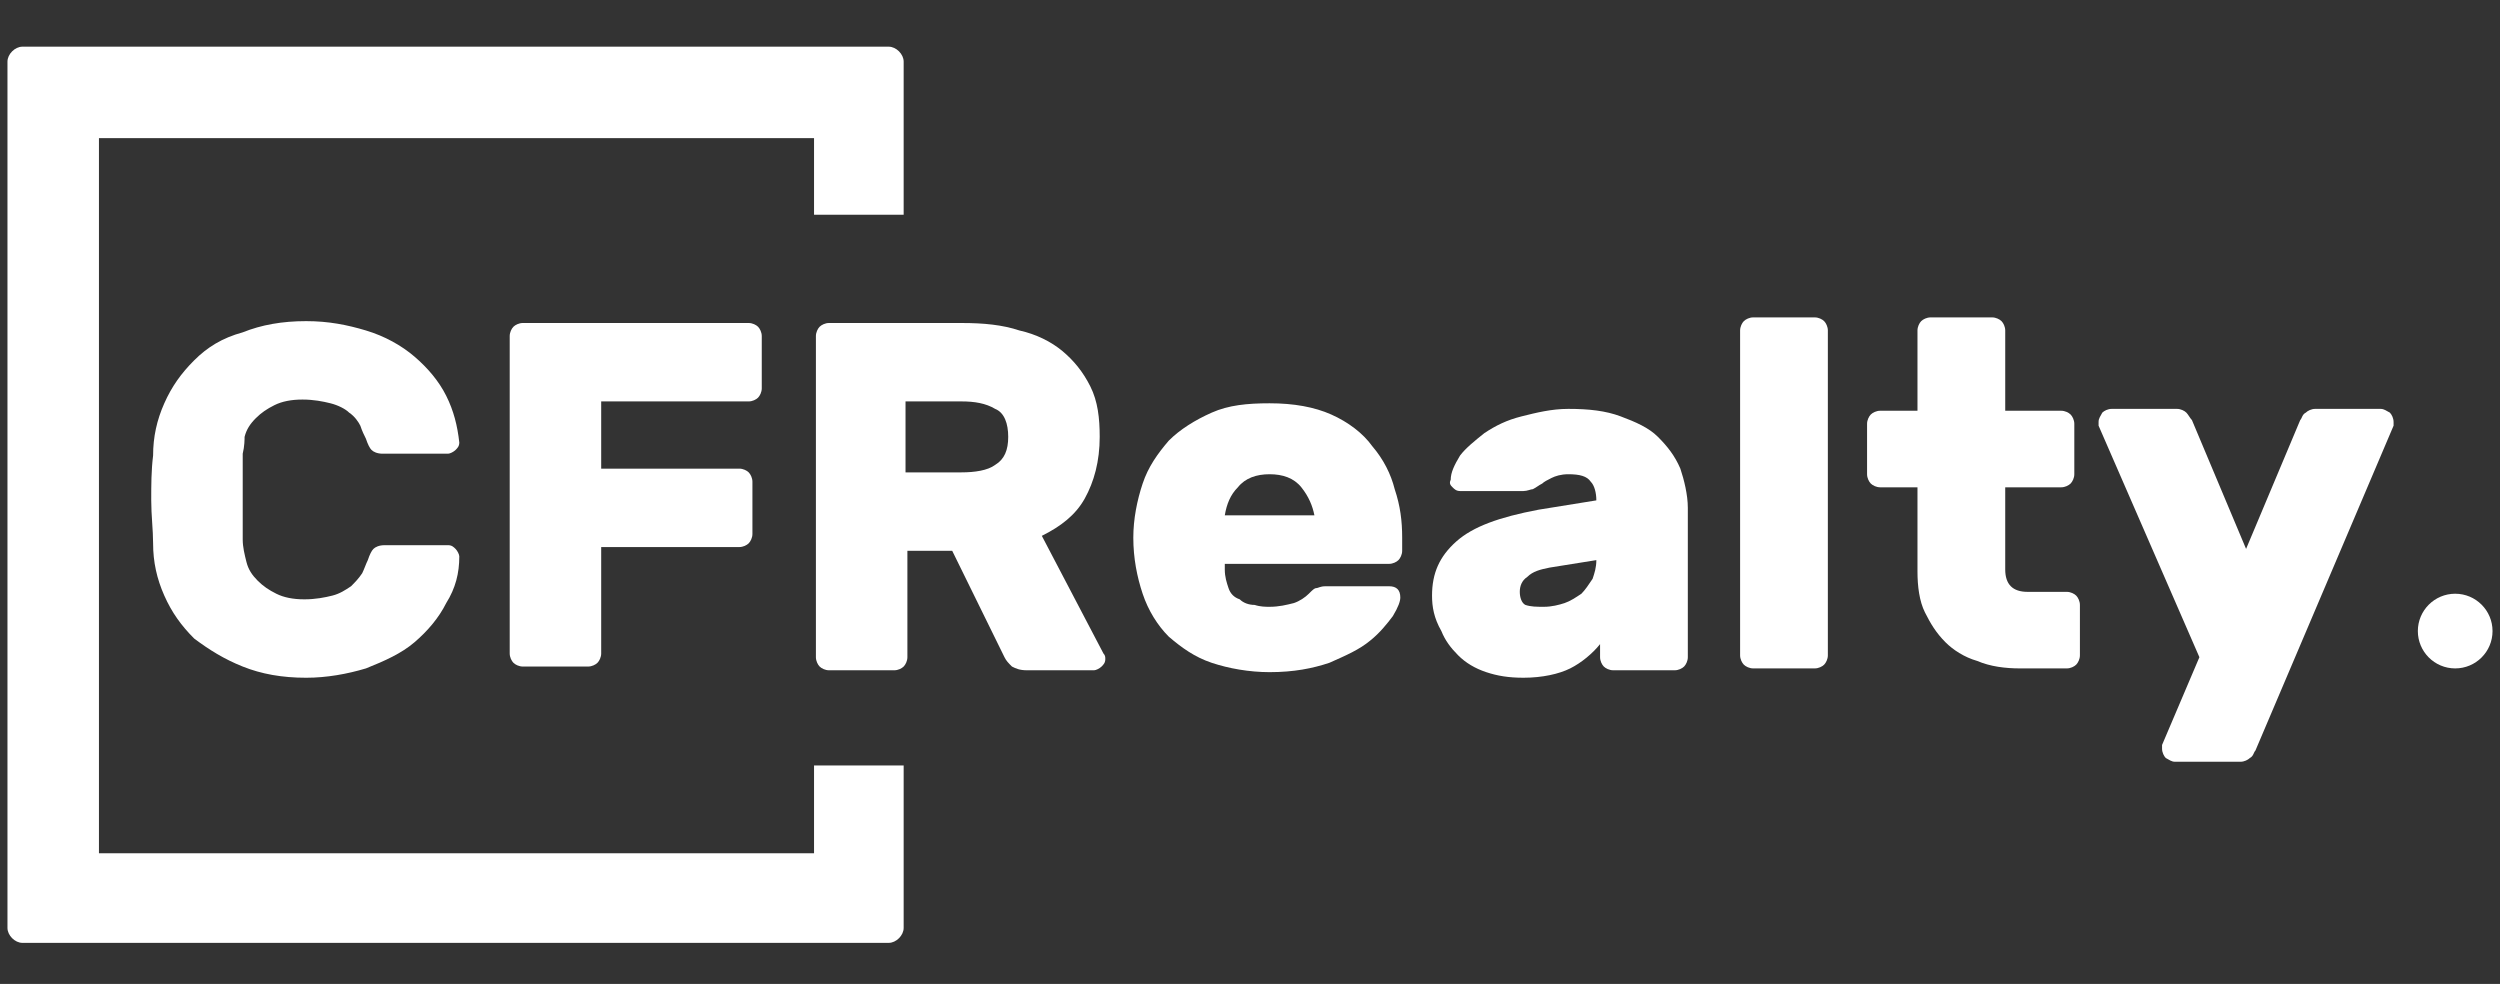
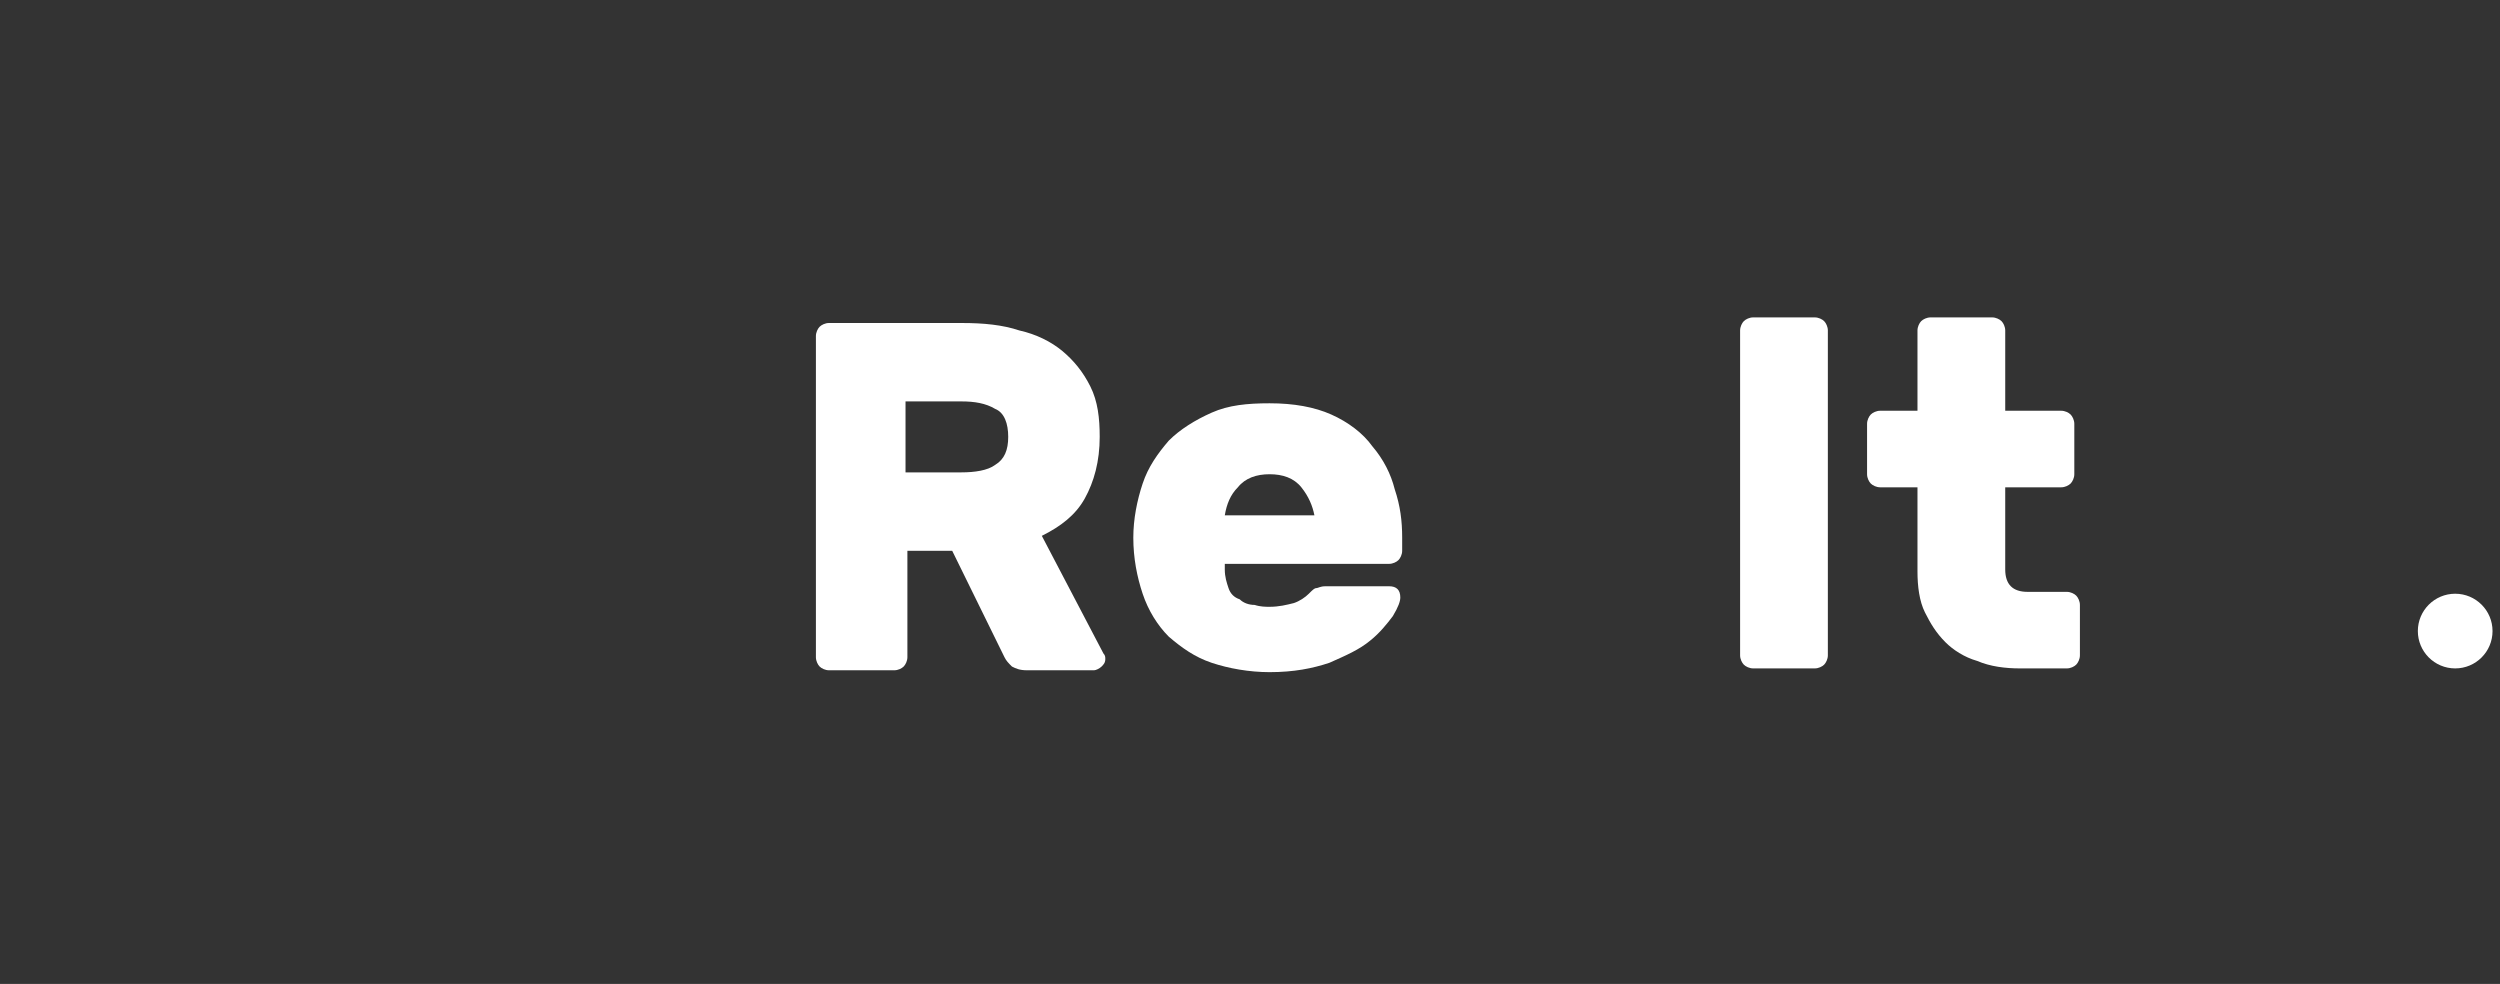
<svg xmlns="http://www.w3.org/2000/svg" id="Layer_1" x="0px" y="0px" width="133.9px" height="52.7px" viewBox="0 0 133.9 52.7" style="enable-background:new 0 0 133.9 52.7;" xml:space="preserve">
  <rect x="0" y="0" width="133.9" height="52.7" fill="#333333" stroke="none" />
  <style type="text/css"> .st0{fill:#FFFFFF;} </style>
  <g>
    <g>
      <g>
-         <path class="st0" d="M13,24.3c0,0.2,0,0.5,0,1c0,0.4,0,0.8,0,1.3c0,0.4,0,0.9,0,1.3c0,0.4,0,0.7,0,1c0,0.4,0.1,0.8,0.2,1.2 c0.1,0.4,0.3,0.7,0.6,1c0.3,0.3,0.6,0.5,1,0.7c0.4,0.2,0.9,0.3,1.5,0.3c0.6,0,1.1-0.1,1.5-0.2c0.4-0.1,0.7-0.3,1-0.5 c0.2-0.2,0.4-0.4,0.6-0.7c0.1-0.2,0.2-0.5,0.3-0.7c0.1-0.3,0.2-0.5,0.3-0.6c0.1-0.1,0.3-0.2,0.6-0.2H24c0.2,0,0.3,0.1,0.4,0.2 c0.1,0.1,0.2,0.3,0.2,0.4c0,0.9-0.2,1.7-0.7,2.5c-0.4,0.8-1,1.5-1.7,2.1c-0.7,0.6-1.6,1-2.6,1.4c-1,0.3-2.1,0.5-3.2,0.5 c-1.3,0-2.4-0.2-3.4-0.6c-1-0.4-1.8-0.9-2.6-1.5c-0.7-0.7-1.2-1.4-1.6-2.3c-0.4-0.9-0.6-1.8-0.6-2.8c0-0.7-0.1-1.5-0.1-2.3 c0-0.8,0-1.6,0.1-2.4c0-1,0.2-1.9,0.6-2.8c0.4-0.9,0.9-1.6,1.6-2.3c0.7-0.7,1.5-1.2,2.6-1.5c1-0.4,2.1-0.6,3.4-0.6 c1.2,0,2.2,0.2,3.2,0.5c1,0.3,1.9,0.8,2.6,1.4c0.7,0.6,1.3,1.3,1.7,2.1c0.4,0.8,0.6,1.6,0.7,2.5c0,0.2-0.1,0.3-0.2,0.4 c-0.1,0.1-0.3,0.2-0.4,0.2h-3.5c-0.3,0-0.5-0.1-0.6-0.2c-0.1-0.1-0.2-0.3-0.3-0.6c-0.1-0.2-0.2-0.4-0.3-0.7 c-0.1-0.2-0.3-0.5-0.6-0.7c-0.2-0.2-0.6-0.4-1-0.5c-0.4-0.1-0.9-0.2-1.5-0.2c-0.6,0-1.1,0.1-1.5,0.3c-0.4,0.2-0.7,0.4-1,0.7 c-0.3,0.3-0.5,0.6-0.6,1C13.1,23.5,13.1,23.9,13,24.3z" />
-         <path class="st0" d="M40.1,17.3c0.2,0,0.4,0.1,0.5,0.2c0.1,0.1,0.2,0.3,0.2,0.5v2.8c0,0.2-0.1,0.4-0.2,0.5 c-0.1,0.1-0.3,0.2-0.5,0.2h-7.9v3.6h7.4c0.2,0,0.4,0.1,0.5,0.2c0.1,0.1,0.2,0.3,0.2,0.5v2.8c0,0.2-0.1,0.4-0.2,0.5 c-0.1,0.1-0.3,0.2-0.5,0.2h-7.4v5.7c0,0.2-0.1,0.4-0.2,0.5c-0.1,0.1-0.3,0.2-0.5,0.2H28c-0.2,0-0.4-0.1-0.5-0.2 c-0.1-0.1-0.2-0.3-0.2-0.5V18c0-0.2,0.1-0.4,0.2-0.5c0.1-0.1,0.3-0.2,0.5-0.2H40.1z" />
-       </g>
+         </g>
      <g>
-         <path class="st0" d="M43.6,41v4.7H5.3V7.4h38.3v4.1h4.8V3.3c0-0.4-0.4-0.8-0.8-0.8H1.2c-0.4,0-0.8,0.4-0.8,0.8v46.4 c0,0.4,0.4,0.8,0.8,0.8h46.4c0.4,0,0.8-0.4,0.8-0.8V41H43.6z" />
-       </g>
+         </g>
      <g>
        <path class="st0" d="M51.5,17.3c1.2,0,2.2,0.1,3.1,0.4c0.9,0.2,1.7,0.6,2.3,1.1c0.6,0.5,1.1,1.1,1.5,1.9s0.5,1.7,0.5,2.7 c0,1.3-0.3,2.4-0.8,3.3c-0.5,0.9-1.3,1.5-2.3,2l3.3,6.3c0.1,0.1,0.1,0.2,0.1,0.3c0,0.2-0.1,0.3-0.2,0.4c-0.1,0.1-0.3,0.2-0.4,0.2 H55c-0.4,0-0.6-0.1-0.8-0.2c-0.2-0.2-0.3-0.3-0.4-0.5L51,29.5h-2.4v5.7c0,0.2-0.1,0.4-0.2,0.5c-0.1,0.1-0.3,0.2-0.5,0.2h-3.5 c-0.2,0-0.4-0.1-0.5-0.2c-0.1-0.1-0.2-0.3-0.2-0.5V18c0-0.2,0.1-0.4,0.2-0.5c0.1-0.1,0.3-0.2,0.5-0.2H51.5z M48.5,25.3h3 c0.7,0,1.4-0.1,1.8-0.4c0.5-0.3,0.7-0.8,0.7-1.5c0-0.7-0.2-1.3-0.7-1.5c-0.5-0.3-1.1-0.4-1.8-0.4h-3V25.3z" />
        <path class="st0" d="M65.6,30.5c0,0.4,0.1,0.7,0.2,1c0.1,0.3,0.3,0.5,0.6,0.6c0.2,0.2,0.5,0.3,0.8,0.3c0.3,0.1,0.6,0.1,0.8,0.1 c0.5,0,0.9-0.1,1.3-0.2c0.3-0.1,0.6-0.3,0.8-0.5c0.2-0.2,0.3-0.3,0.4-0.3c0.1,0,0.2-0.1,0.5-0.1h3.4c0.4,0,0.6,0.2,0.6,0.6 c0,0.2-0.1,0.5-0.4,1c-0.3,0.4-0.7,0.9-1.2,1.3c-0.6,0.5-1.3,0.8-2.2,1.2c-0.9,0.3-1.9,0.5-3.2,0.5c-1.1,0-2.2-0.2-3.1-0.5 c-0.9-0.3-1.6-0.8-2.3-1.4c-0.6-0.6-1.1-1.4-1.4-2.3c-0.3-0.9-0.5-1.9-0.5-3c0-1,0.2-2,0.5-2.9c0.3-0.9,0.8-1.6,1.4-2.3 c0.6-0.6,1.4-1.1,2.3-1.5c0.9-0.4,1.9-0.5,3.1-0.5c1.3,0,2.4,0.2,3.3,0.6c0.9,0.4,1.7,1,2.2,1.7c0.6,0.7,1,1.5,1.2,2.3 c0.3,0.9,0.4,1.7,0.4,2.6v0.7c0,0.2-0.1,0.4-0.2,0.5c-0.1,0.1-0.3,0.2-0.5,0.2H65.6z M68,25.4c-0.7,0-1.3,0.2-1.7,0.7 c-0.4,0.4-0.6,0.9-0.7,1.5h4.8c-0.1-0.5-0.3-1-0.7-1.5C69.3,25.6,68.7,25.4,68,25.4z" />
-         <path class="st0" d="M76.7,31.9c0-1.2,0.4-2.1,1.3-2.9c0.9-0.8,2.3-1.3,4.4-1.7l3.1-0.5c0-0.4-0.1-0.8-0.3-1 c-0.2-0.3-0.6-0.4-1.2-0.4c-0.4,0-0.7,0.1-0.9,0.2c-0.2,0.1-0.4,0.2-0.5,0.3c-0.2,0.1-0.3,0.2-0.5,0.3c-0.1,0-0.3,0.1-0.5,0.1 h-3.4c-0.2,0-0.3-0.1-0.4-0.2c-0.1-0.1-0.2-0.2-0.1-0.4c0-0.4,0.2-0.8,0.5-1.3c0.3-0.4,0.8-0.8,1.3-1.2c0.6-0.4,1.2-0.7,2-0.9 c0.8-0.2,1.6-0.4,2.5-0.4c1.1,0,2,0.1,2.8,0.4s1.5,0.6,2,1.1c0.5,0.5,0.9,1,1.2,1.7c0.2,0.6,0.4,1.4,0.4,2.1v8 c0,0.2-0.1,0.4-0.2,0.5c-0.1,0.1-0.3,0.2-0.5,0.2h-3.3c-0.2,0-0.4-0.1-0.5-0.2c-0.1-0.1-0.2-0.3-0.2-0.5v-0.7 c-0.4,0.5-1,1-1.6,1.3c-0.6,0.3-1.5,0.5-2.5,0.5c-0.8,0-1.4-0.1-2-0.3c-0.6-0.2-1.1-0.5-1.5-0.9c-0.4-0.4-0.7-0.8-0.9-1.3 C76.8,33.1,76.7,32.5,76.7,31.9z M82.7,32.5c0.4,0,0.8-0.1,1.1-0.2c0.3-0.1,0.6-0.3,0.9-0.5c0.2-0.2,0.4-0.5,0.6-0.8 c0.1-0.3,0.2-0.6,0.2-1L83,30.4c-0.5,0.1-0.9,0.2-1.2,0.5c-0.3,0.2-0.4,0.5-0.4,0.8c0,0.3,0.1,0.6,0.3,0.7 C82,32.5,82.3,32.5,82.7,32.5z" />
        <path class="st0" d="M97.9,35.1c0,0.2-0.1,0.4-0.2,0.5c-0.1,0.1-0.3,0.2-0.5,0.2h-3.3c-0.2,0-0.4-0.1-0.5-0.2 c-0.1-0.1-0.2-0.3-0.2-0.5V17.7c0-0.2,0.1-0.4,0.2-0.5c0.1-0.1,0.3-0.2,0.5-0.2h3.3c0.2,0,0.4,0.1,0.5,0.2 c0.1,0.1,0.2,0.3,0.2,0.5V35.1z" />
        <path class="st0" d="M107.4,30.5c0,0.4,0.1,0.7,0.3,0.9c0.2,0.2,0.5,0.3,0.9,0.3h2.1c0.2,0,0.4,0.1,0.5,0.2 c0.1,0.1,0.2,0.3,0.2,0.5v2.7c0,0.2-0.1,0.4-0.2,0.5c-0.1,0.1-0.3,0.2-0.5,0.2h-2.5c-0.8,0-1.6-0.1-2.3-0.4 c-0.7-0.2-1.3-0.6-1.7-1c-0.5-0.5-0.8-1-1.1-1.6c-0.3-0.6-0.4-1.4-0.4-2.2v-4.5h-2c-0.2,0-0.4-0.1-0.5-0.2 c-0.1-0.1-0.2-0.3-0.2-0.5v-2.7c0-0.2,0.1-0.4,0.2-0.5c0.1-0.1,0.3-0.2,0.5-0.2h2v-4.3c0-0.2,0.1-0.4,0.2-0.5 c0.1-0.1,0.3-0.2,0.5-0.2h3.3c0.2,0,0.4,0.1,0.5,0.2c0.1,0.1,0.2,0.3,0.2,0.5v4.3h3c0.2,0,0.4,0.1,0.5,0.2 c0.1,0.1,0.2,0.3,0.2,0.5v2.7c0,0.2-0.1,0.4-0.2,0.5c-0.1,0.1-0.3,0.2-0.5,0.2h-3V30.5z" />
-         <path class="st0" d="M120.8,40.2c-0.1,0.1-0.1,0.3-0.3,0.4c-0.1,0.1-0.3,0.2-0.5,0.2h-3.5c-0.2,0-0.3-0.1-0.5-0.2 c-0.1-0.1-0.2-0.3-0.2-0.5c0-0.1,0-0.1,0-0.2l2-4.7l-5.4-12.4c0-0.1,0-0.1,0-0.2c0-0.2,0.1-0.3,0.2-0.5c0.1-0.1,0.3-0.2,0.5-0.2 h3.5c0.2,0,0.4,0.1,0.5,0.2c0.1,0.1,0.2,0.3,0.3,0.4l2.9,6.9l2.9-6.9c0.1-0.1,0.1-0.3,0.3-0.4c0.1-0.1,0.3-0.2,0.5-0.2h3.5 c0.2,0,0.3,0.1,0.5,0.2c0.1,0.1,0.2,0.3,0.2,0.5c0,0.1,0,0.1,0,0.2L120.8,40.2z" />
      </g>
      <circle class="st0" cx="131.5" cy="33.8" r="2" />
    </g>
  </g>
</svg>